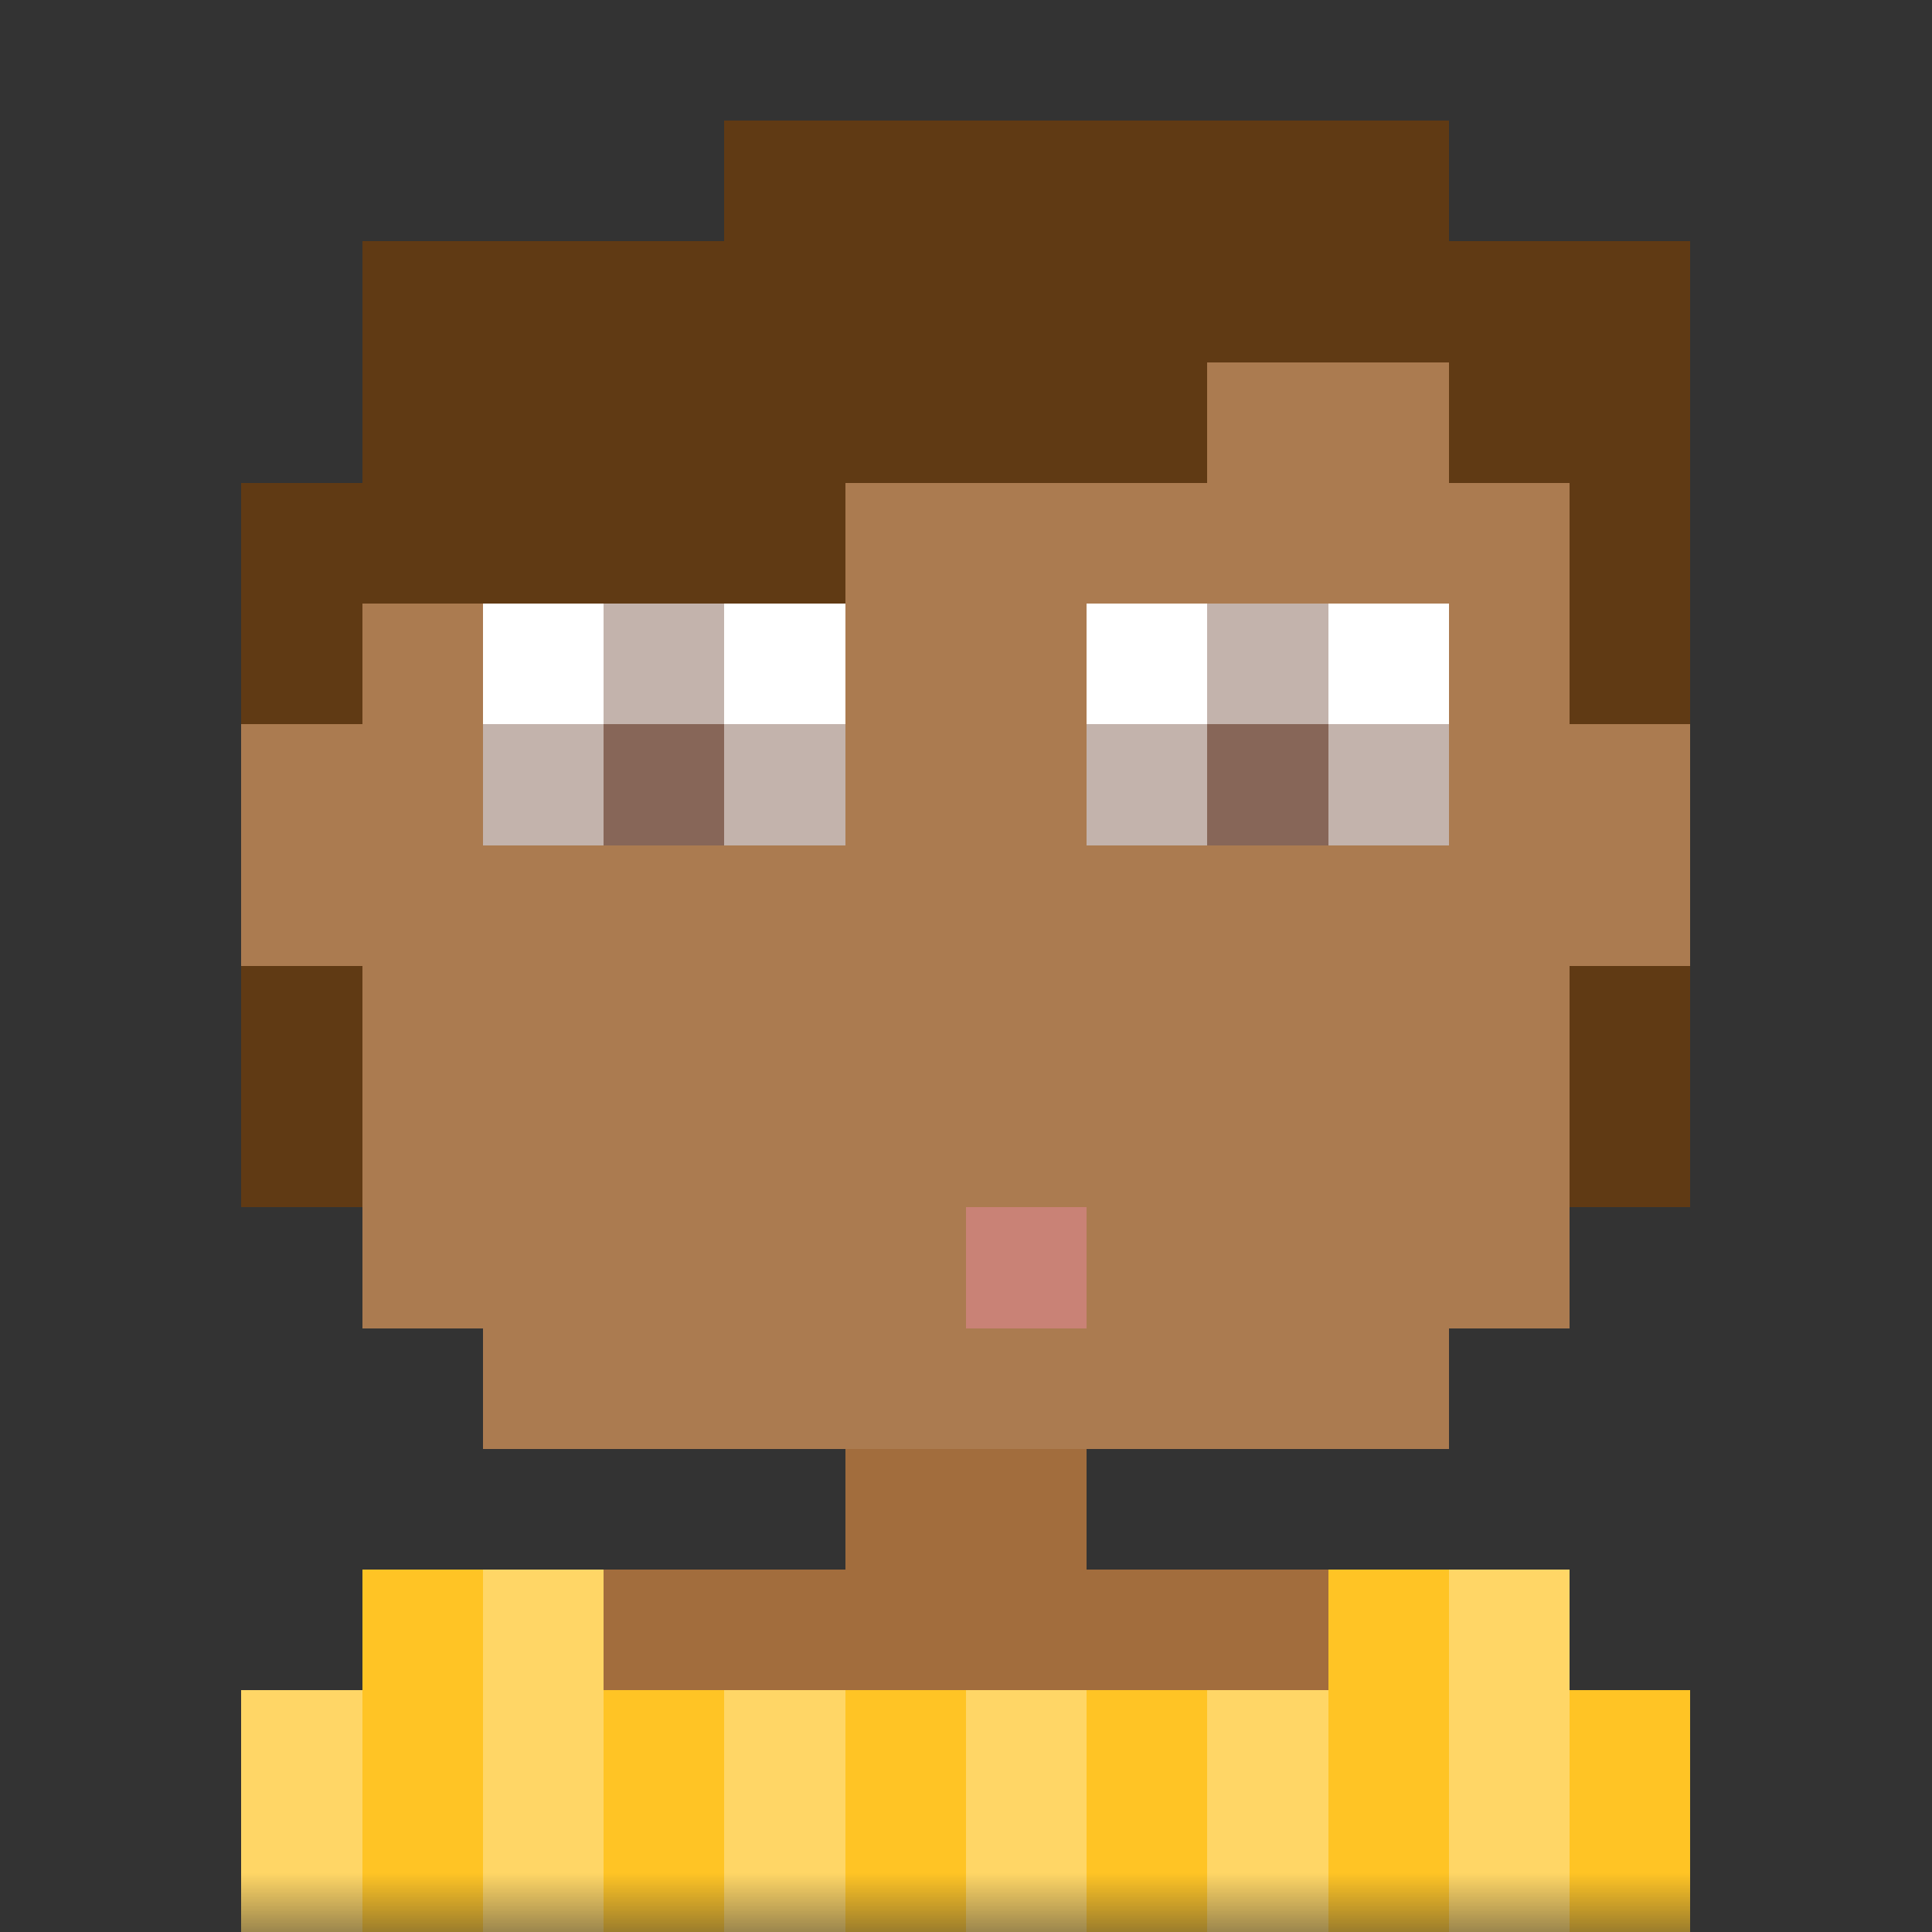
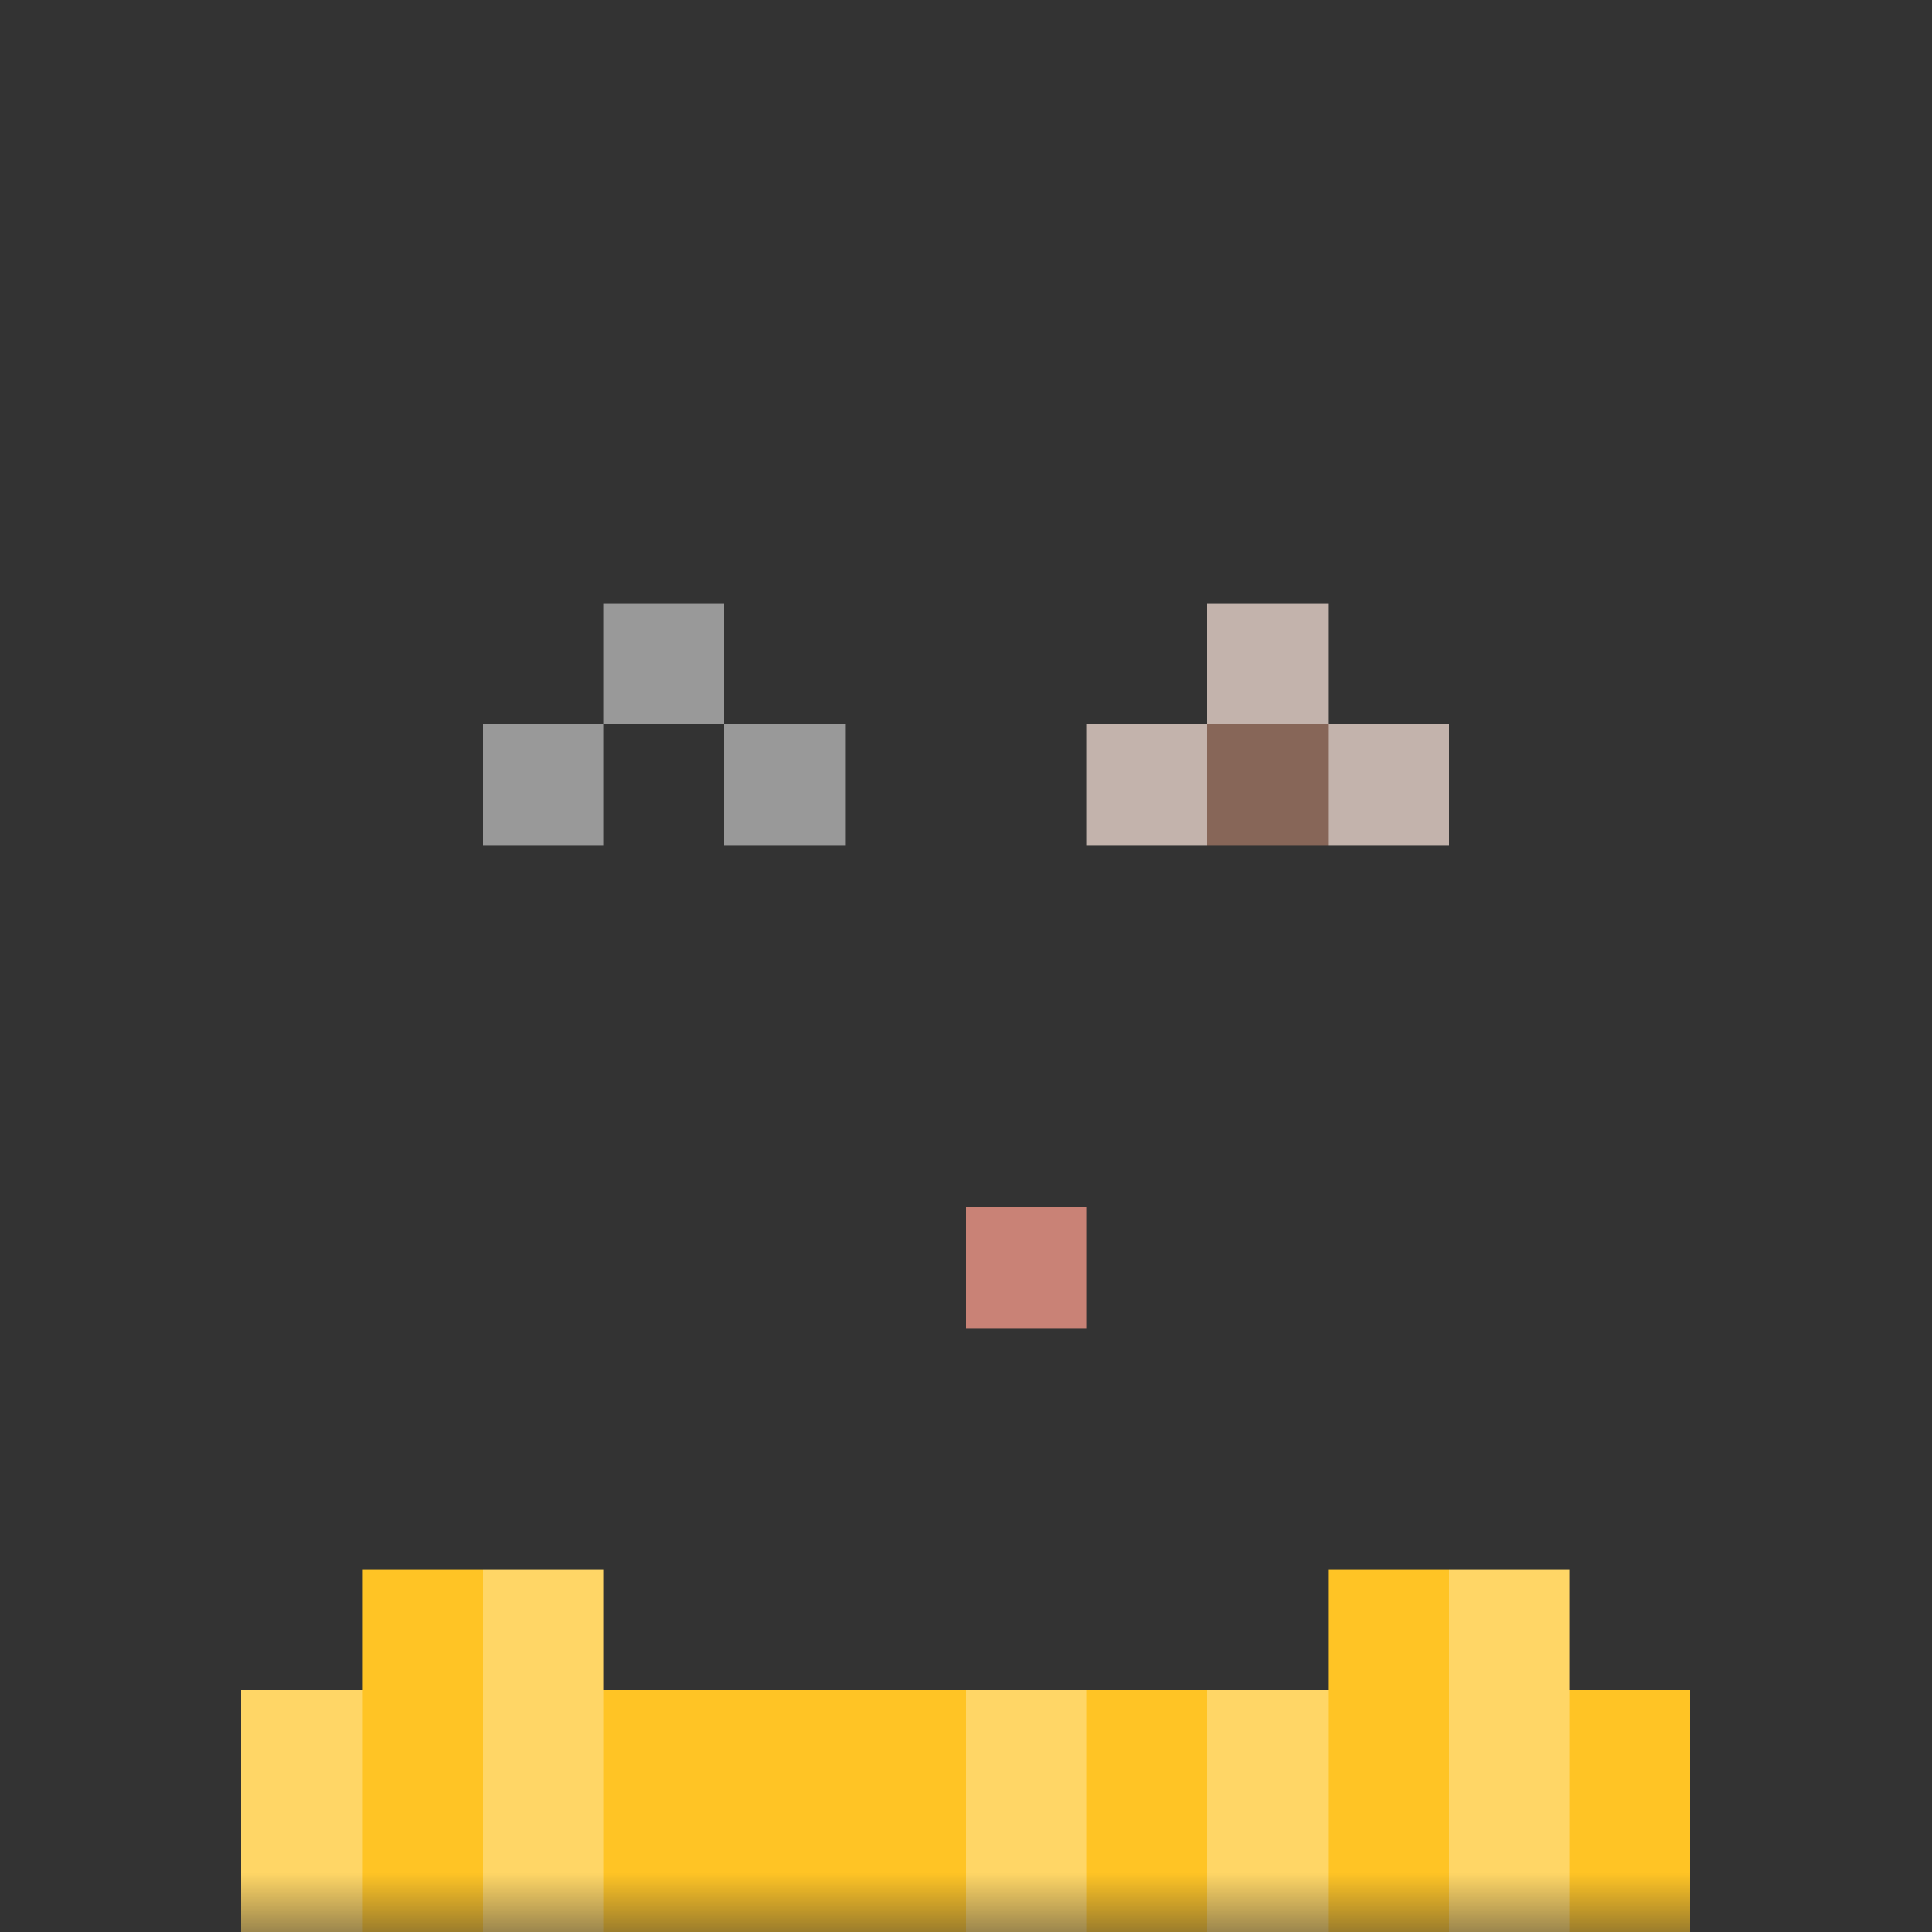
<svg xmlns="http://www.w3.org/2000/svg" viewBox="0 0 16 16" fill="none" shape-rendering="crispEdges">
  <rect x="0" y="0" width="16" height="16" fill="#333333" stroke="none" />
  <mask id="viewboxMask">
    <rect width="16" height="16" rx="0" ry="0" x="0" y="0" fill="#fff" />
  </mask>
  <g mask="url(#viewboxMask)">
-     <path d="M4 2h8v1h1v3h1v2h-1v3h-1v1H9v1h4v1h1v2H2v-2h1v-1h4v-1H4v-1H3V8H2V6h1V3h1V2Z" fill="#a26d3d" />
-     <path d="M4 2h8v1h1v3h1v2h-1v3h-1v1H4v-1H3V8H2V6h1V3h1V2Z" fill="#fff" fill-opacity=".1" />
    <path d="M5 13H3v1H2v2h12v-2h-1v-1h-2v1H5v-1Z" fill="#ffc425" />
-     <path fill="#fff" fill-opacity=".3" d="M2 14h1v2H2zM6 14h1v2H6zM8 14h1v2H8zM10 14h1v2h-1zM4 13h1v3H4zM12 13h1v3h-1z" />
-     <path fill="#fff" d="M4 5h3v2H4zM9 5h3v2H9z" />
+     <path fill="#fff" fill-opacity=".3" d="M2 14h1v2H2zM6 14v2H6zM8 14h1v2H8zM10 14h1v2h-1zM4 13h1v3H4zM12 13h1v3h-1z" />
    <path d="M11 5h-1v1H9v1h3V6h-1V5Z" fill="#876658" />
    <path fill="#fff" fill-opacity=".5" d="M9 6h1v1H9zM10 5h1v1h-1zM11 6h1v1h-1z" />
-     <path d="M6 5H5v1H4v1h3V6H6V5Z" fill="#876658" />
    <path fill="#fff" fill-opacity=".5" d="M4 6h1v1H4zM5 5h1v1H5zM6 6h1v1H6z" />
    <path d="M8 10v1h1v-1H8Z" fill="#c98276" />
-     <path d="M6 1v1H3v2H2v2h1V5h4V4h3V3h2v1h1v2h1V2h-2V1H6ZM2 8h1v2H2V8ZM14 8h-1v2h1V8Z" fill="#603a14" />
  </g>
</svg>